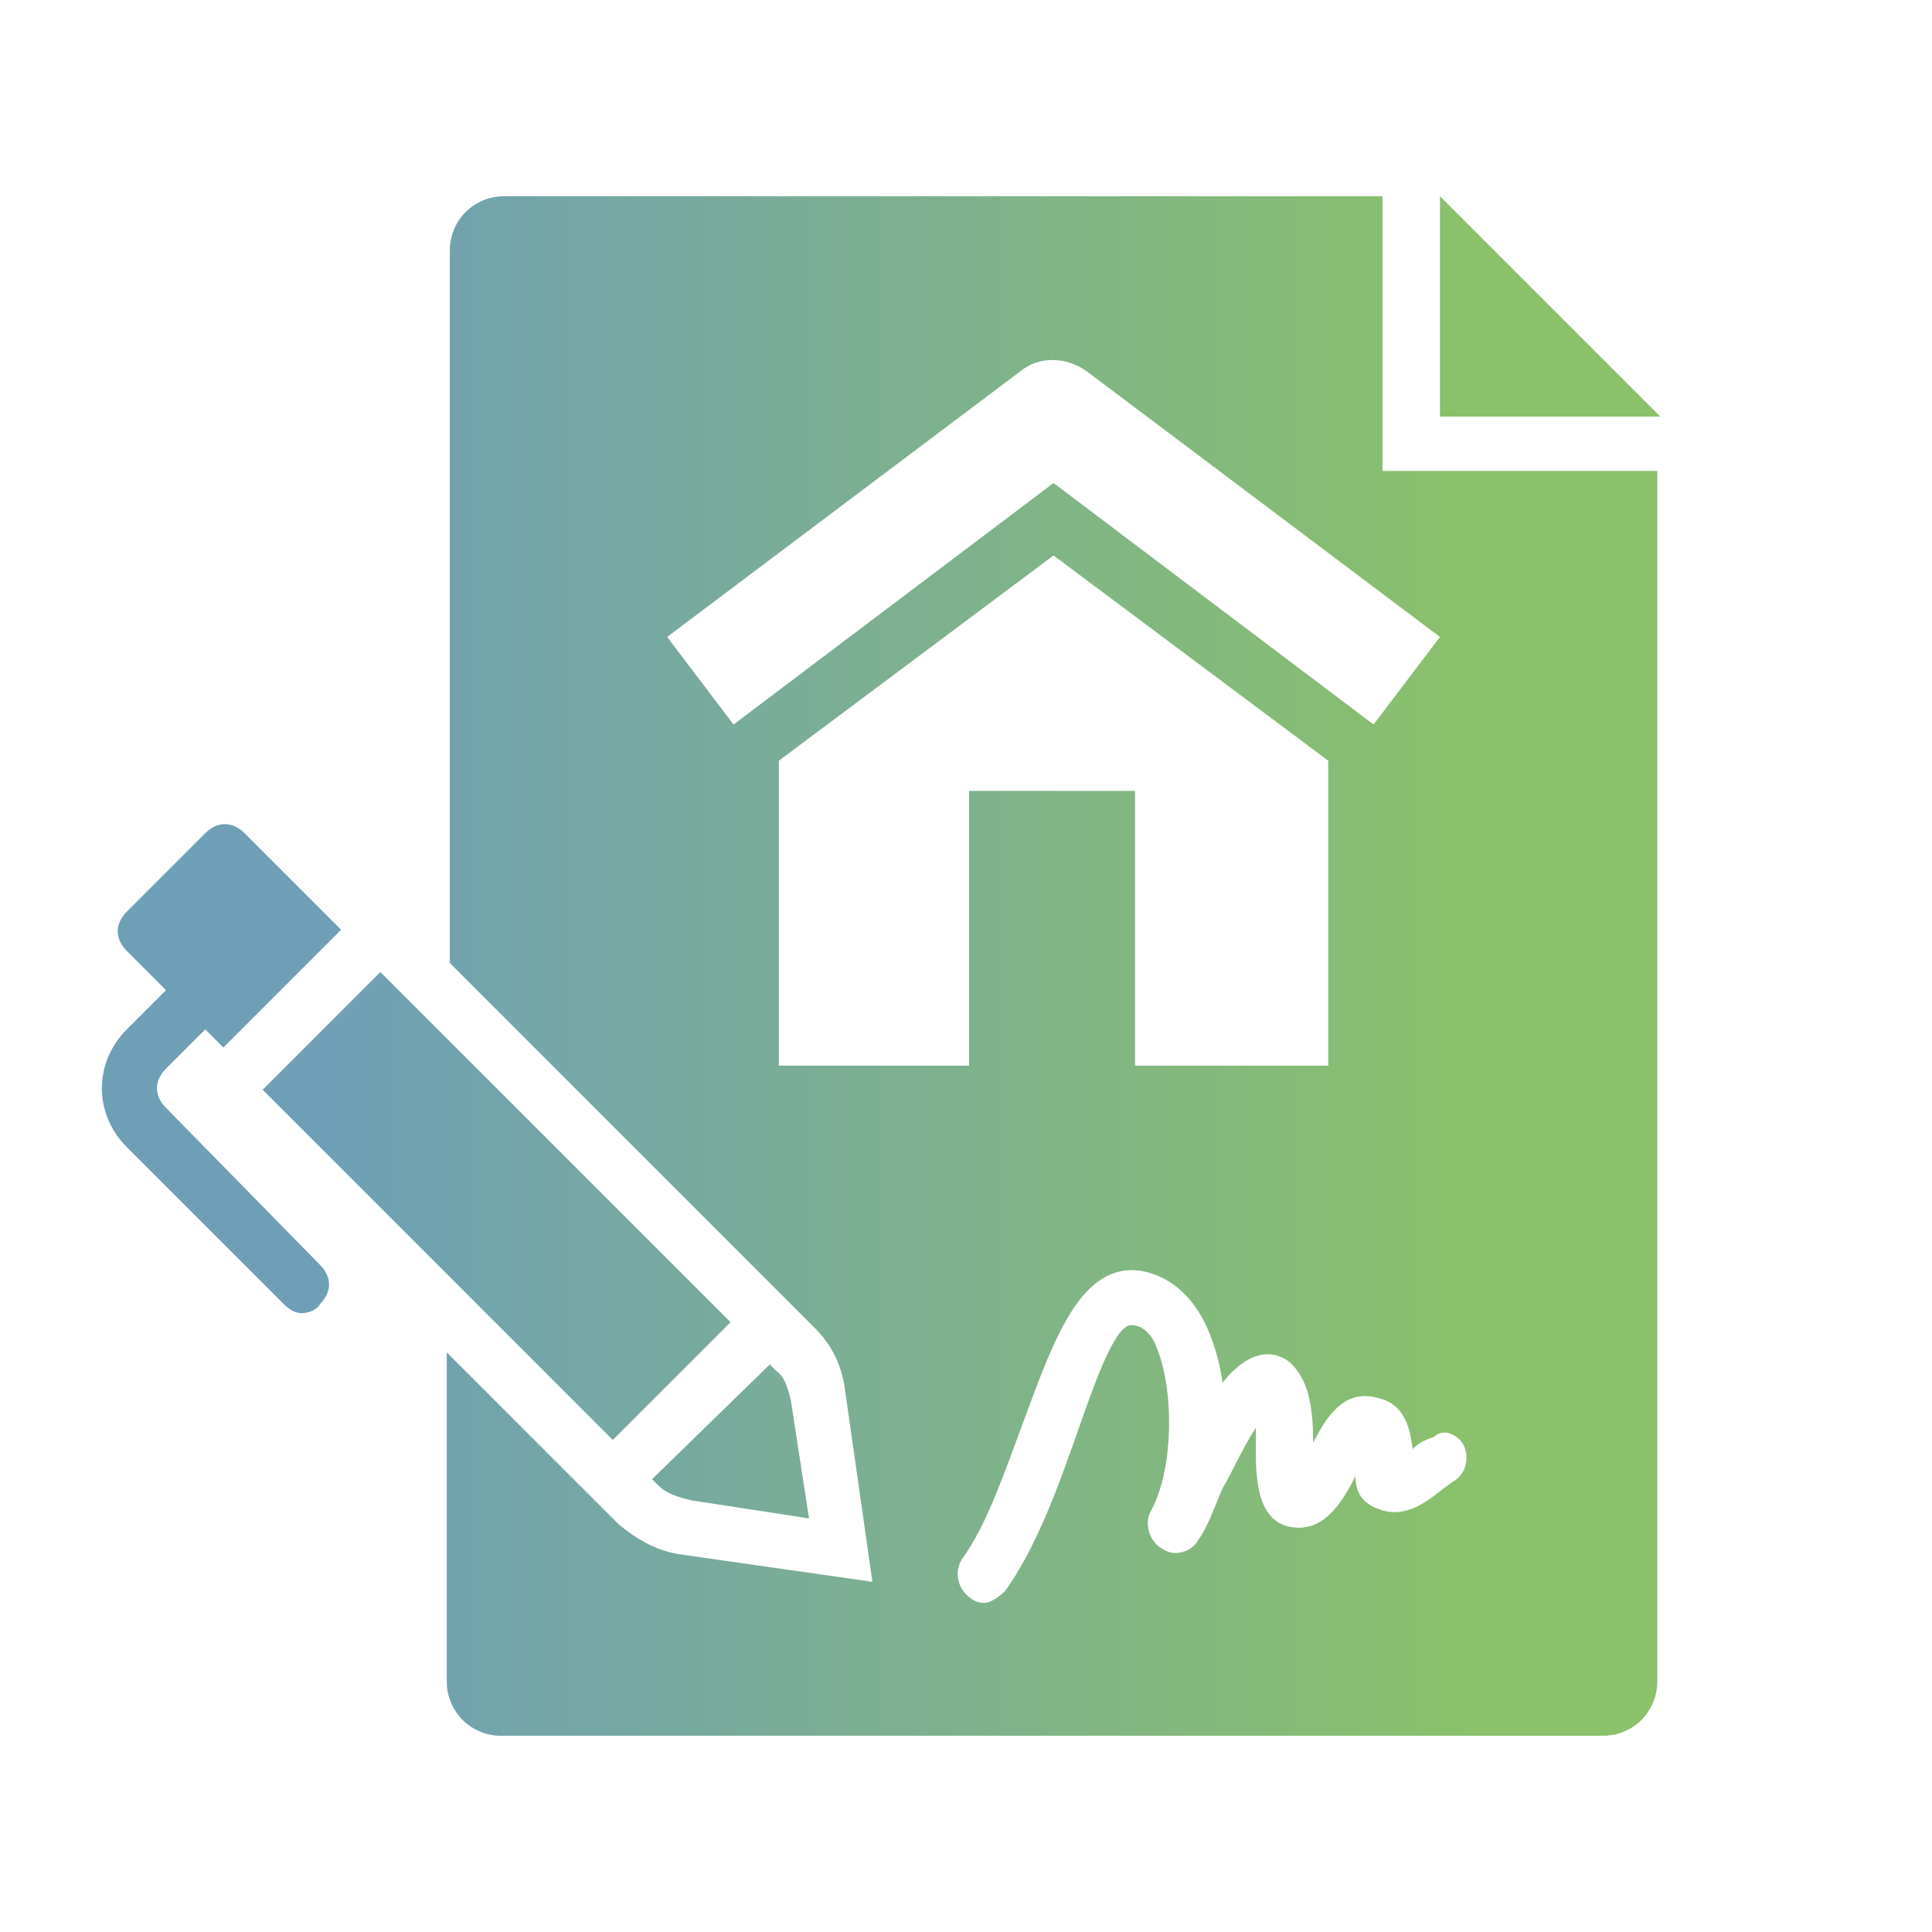
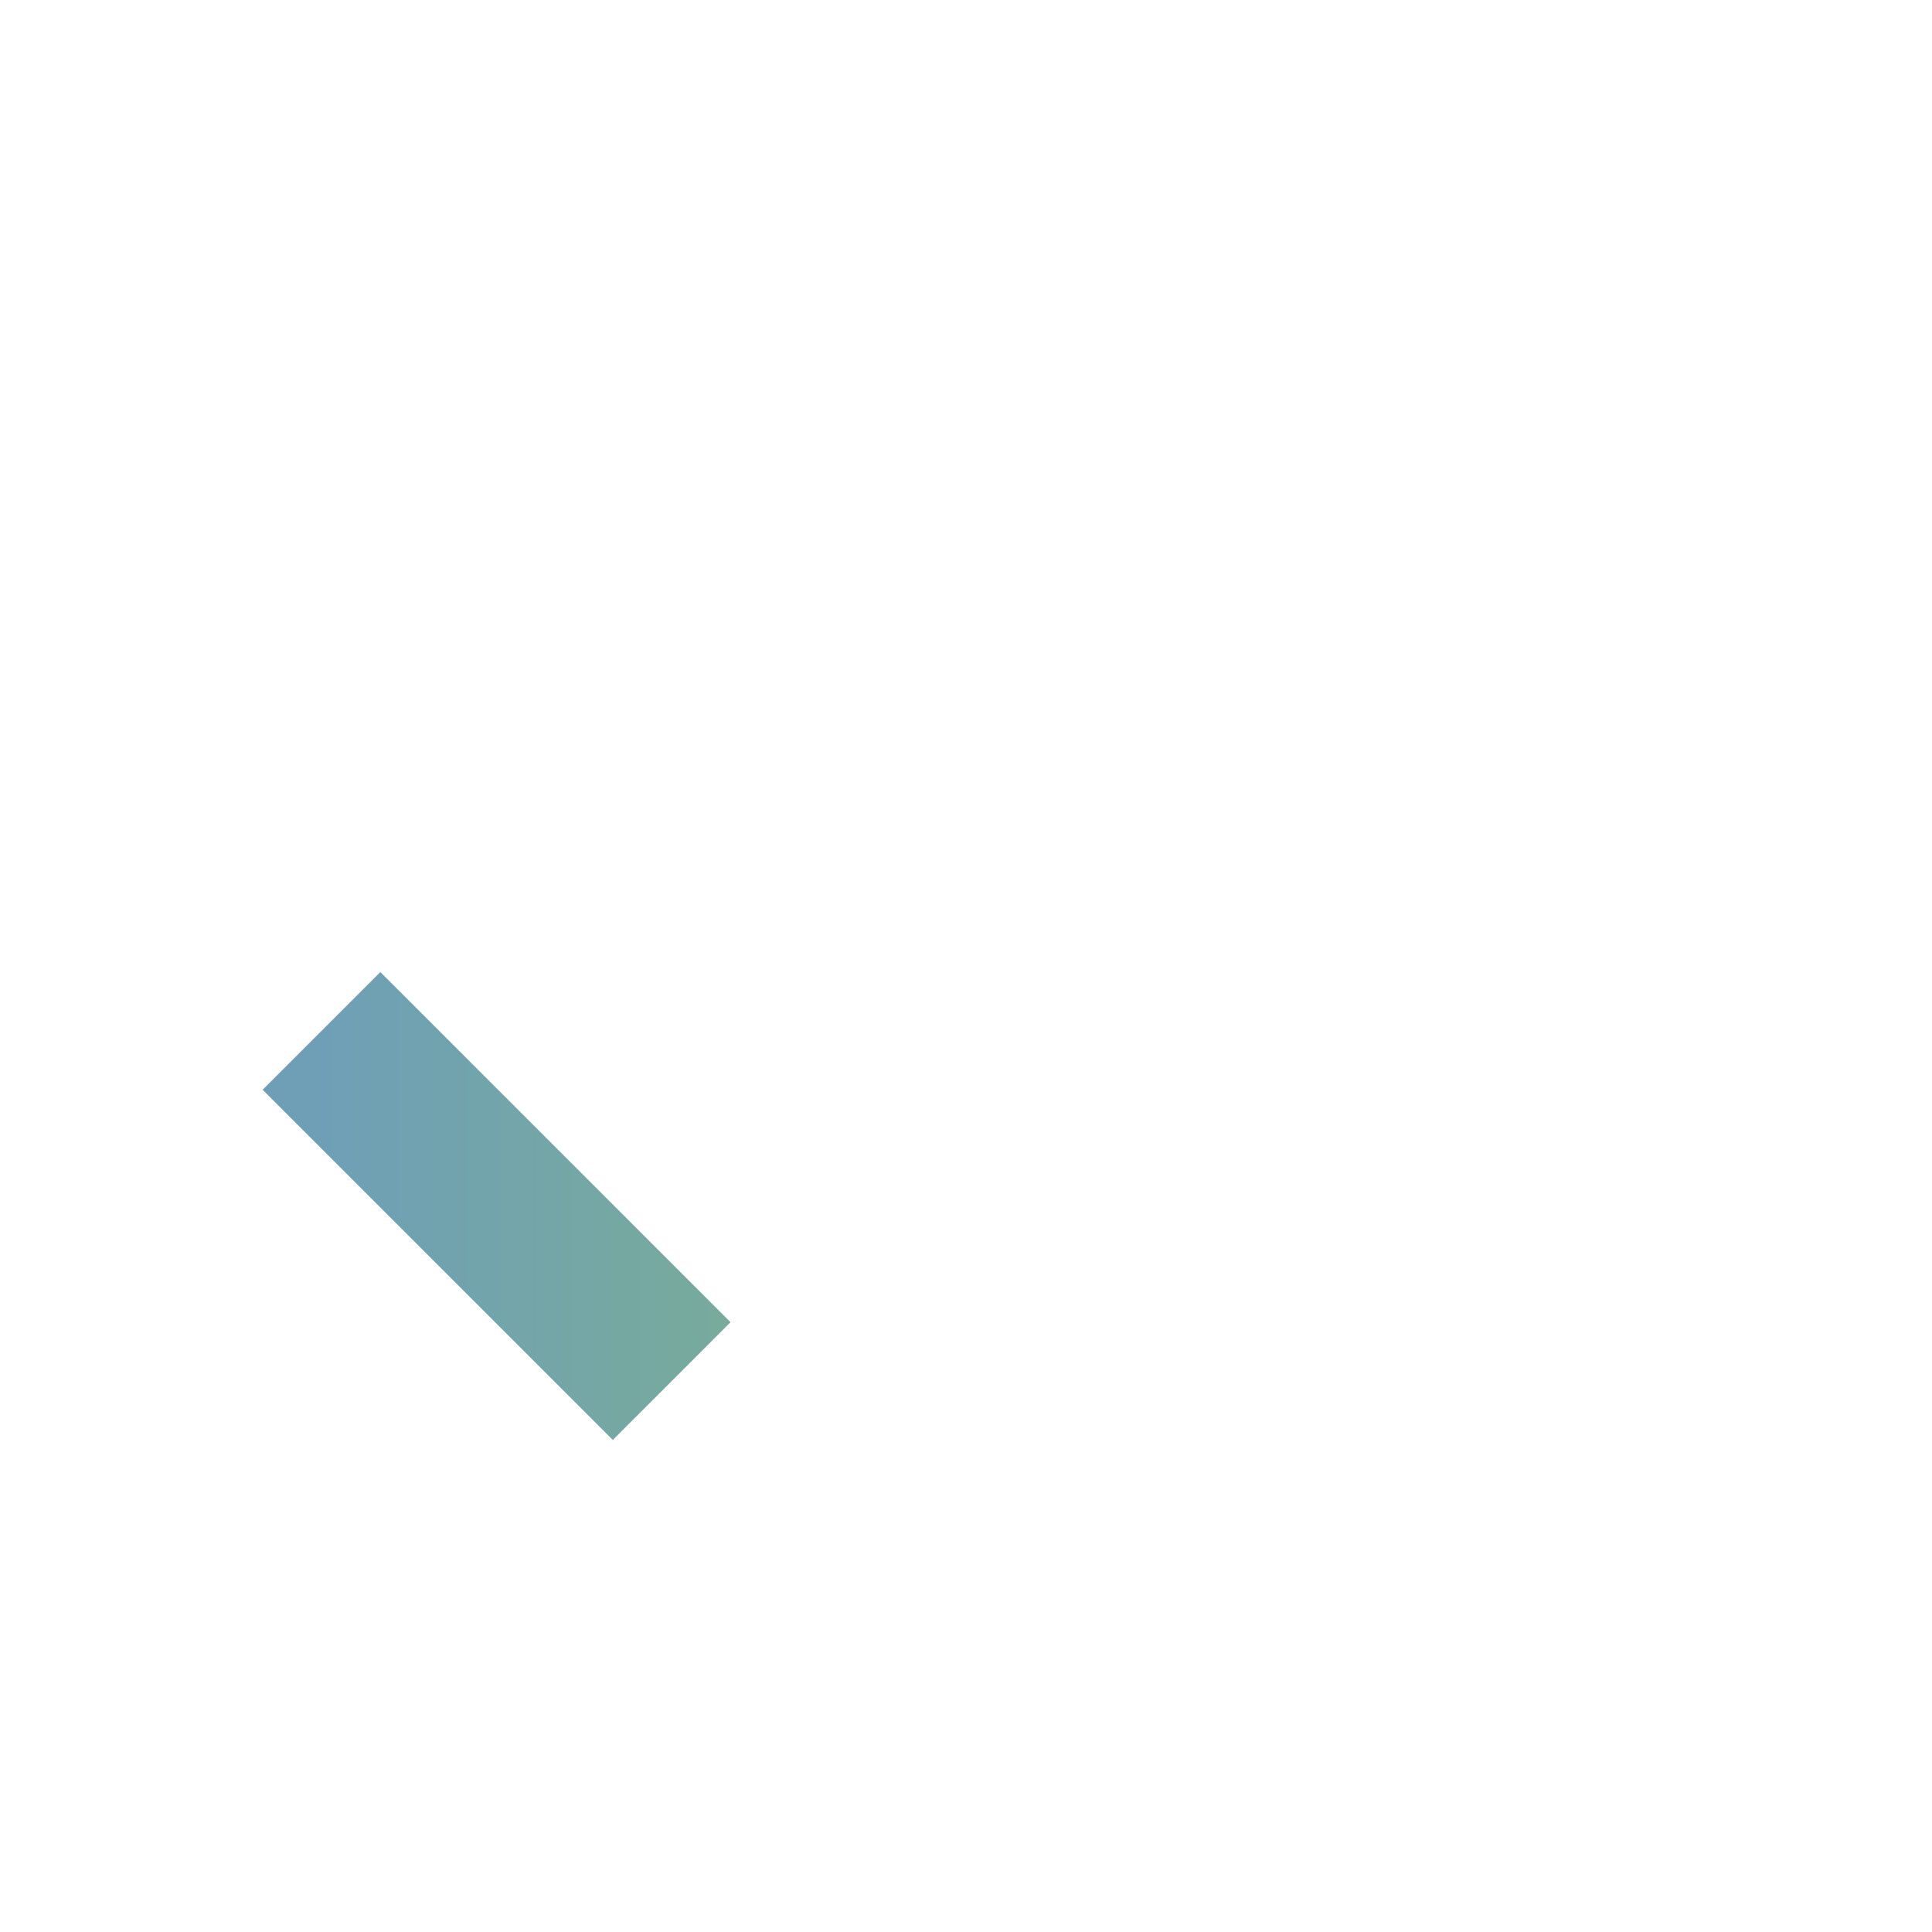
<svg xmlns="http://www.w3.org/2000/svg" version="1.1" id="Ebene_1" x="0px" y="0px" width="64px" height="64px" viewBox="0 0 64 64" style="enable-background:new 0 0 64 64;" xml:space="preserve">
  <style type="text/css">
	.st0{fill:url(#SVGID_1_);}
	.st1{fill:url(#SVGID_00000129899597680707609030000009525014227557500065_);}
	.st2{fill:url(#SVGID_00000167384916635158874750000014201456911925382588_);}
	.st3{fill:url(#SVGID_00000026870147199320103390000008201109321372355972_);}
	.st4{fill:url(#SVGID_00000122678634148774611020000018174167490765141183_);}
	.st5{fill:url(#SVGID_00000170242762749845568170000011191998284060467594_);}
	.st6{fill:url(#SVGID_00000036241734662056459910000013692389340652576398_);}
	.st7{fill:url(#SVGID_00000076590276409748153090000008612719748556764576_);}
	.st8{fill:url(#SVGID_00000092428074944160996610000008021372288677700024_);}
	.st9{fill:url(#SVGID_00000093858287069749817240000013529799104329766539_);}
	.st10{fill:url(#SVGID_00000036947838980602476800000011003524639035334290_);}
	.st11{fill:url(#SVGID_00000029031954690945229990000010395903473917474998_);}
	.st12{fill:url(#SVGID_00000012450621229862173480000001334918591545644449_);}
	.st13{fill:url(#SVGID_00000085952033640727206650000015168973824930730137_);}
	.st14{fill:url(#SVGID_00000039835738006907099070000016240683796707452554_);}
	.st15{fill:url(#SVGID_00000134929133716292084480000008511303014251986598_);}
	.st16{fill:url(#SVGID_00000170990534863669477150000013387974708911070375_);}
	.st17{fill:url(#SVGID_00000096757697685099601900000012121870357994865793_);}
	.st18{fill:url(#SVGID_00000132065875695977392400000012957932287925635774_);}
	.st19{fill:url(#SVGID_00000152978990040172690690000010178183893333508026_);}
</style>
  <g>
    <linearGradient id="SVGID_1_" gradientUnits="userSpaceOnUse" x1="10.379" y1="10.105" x2="48.989" y2="10.105">
      <stop offset="0" style="stop-color:#6E9FB7" />
      <stop offset="1" style="stop-color:#8AC16A" />
    </linearGradient>
-     <polygon class="st0" points="47.7,6.5 47.7,13.8 55,13.8  " />
    <linearGradient id="SVGID_00000134962249857125101370000009789461457316971907_" gradientUnits="userSpaceOnUse" x1="10.379" y1="32" x2="48.989" y2="32">
      <stop offset="0" style="stop-color:#6E9FB7" />
      <stop offset="1" style="stop-color:#8AC16A" />
    </linearGradient>
-     <path style="fill:url(#SVGID_00000134962249857125101370000009789461457316971907_);" d="M45.9,6.5H16.7c-1,0-1.8,0.8-1.8,1.8v23.6   L27,44c0.6,0.6,0.9,1.3,1,2.1l0.9,6.3l-6.3-0.9c-0.8-0.1-1.5-0.5-2.1-1l-5.7-5.7v10.9c0,1,0.8,1.8,1.8,1.8h36.5   c1,0,1.8-0.8,1.8-1.8V15.6h-9.1V6.5z M25.8,35.3V25.2l9.1-6.8l9.1,6.8v10.1h-6.4v-9.1h-5.5v9.1H25.8z M48.5,47.9   c0.2,0.5,0,1-0.4,1.2c-0.1,0.1-0.3,0.2-0.4,0.3c-0.5,0.4-1.2,0.9-2,0.6c-0.6-0.2-0.8-0.6-0.8-1.1c-0.4,0.8-1,1.8-2,1.7   c-1.3-0.1-1.3-1.7-1.3-2.7c0-0.2,0-0.4,0-0.6c-0.4,0.6-0.8,1.5-1.1,2C40.2,50,40,50.6,39.7,51c-0.2,0.4-0.8,0.6-1.2,0.3   c-0.4-0.2-0.6-0.8-0.4-1.2c0.8-1.4,0.8-4.1,0.2-5.5c-0.1-0.3-0.4-0.7-0.8-0.7c-0.6-0.1-1.4,2.4-1.9,3.8c-0.6,1.7-1.3,3.6-2.3,5   c-0.2,0.2-0.5,0.4-0.7,0.4c-0.2,0-0.4-0.1-0.5-0.2c-0.4-0.3-0.5-0.9-0.2-1.3c0.8-1.1,1.4-2.9,2-4.5c1-2.7,1.9-5.3,3.9-5   c0.6,0.1,1.5,0.5,2.1,1.7c0.3,0.6,0.5,1.3,0.6,2c0.4-0.5,0.8-0.8,1.2-0.9c0.4-0.1,0.8,0,1.1,0.3c0.6,0.6,0.7,1.6,0.7,2.6   c0.4-0.8,1-1.8,2.1-1.5c1,0.2,1.1,1.1,1.2,1.7c0.2-0.2,0.4-0.3,0.7-0.4C47.8,47.3,48.3,47.5,48.5,47.9z M47.7,21.1L45.5,24L34.9,16   L24.3,24l-2.2-2.9l11.7-8.8c0.6-0.5,1.5-0.5,2.2,0L47.7,21.1z" />
    <linearGradient id="SVGID_00000070798735419099878450000004375995519150065823_" gradientUnits="userSpaceOnUse" x1="10.379" y1="47.664" x2="48.989" y2="47.664">
      <stop offset="0" style="stop-color:#6E9FB7" />
      <stop offset="1" style="stop-color:#8AC16A" />
    </linearGradient>
-     <path style="fill:url(#SVGID_00000070798735419099878450000004375995519150065823_);" d="M22.9,49.7l3.9,0.6l-0.6-3.9   c-0.1-0.4-0.2-0.8-0.5-1l-0.2-0.2L21.6,49l0.2,0.2C22.1,49.5,22.5,49.6,22.9,49.7z" />
    <linearGradient id="SVGID_00000097464655956478754940000004714100845802382237_" gradientUnits="userSpaceOnUse" x1="10.379" y1="35.409" x2="48.989" y2="35.409">
      <stop offset="0" style="stop-color:#6E9FB7" />
      <stop offset="1" style="stop-color:#8AC16A" />
    </linearGradient>
-     <path style="fill:url(#SVGID_00000097464655956478754940000004714100845802382237_);" d="M5.5,36.7c-0.4-0.4-0.4-0.9,0-1.3l1.3-1.3   c0,0,0,0,0,0l0.6,0.6l3.9-3.9l-3.2-3.2c-0.4-0.4-0.9-0.4-1.3,0l-2.6,2.6c-0.4,0.4-0.4,0.9,0,1.3l1.3,1.3c0,0,0,0,0,0l-1.3,1.3   c-1.1,1.1-1.1,2.8,0,3.9l5.2,5.2c0.2,0.2,0.4,0.3,0.6,0.3s0.5-0.1,0.6-0.3c0.4-0.4,0.4-0.9,0-1.3L5.5,36.7z" />
    <linearGradient id="SVGID_00000108310827529053831360000017876243576030856371_" gradientUnits="userSpaceOnUse" x1="10.379" y1="39.927" x2="48.989" y2="39.927">
      <stop offset="0" style="stop-color:#6E9FB7" />
      <stop offset="1" style="stop-color:#8AC16A" />
    </linearGradient>
    <polygon style="fill:url(#SVGID_00000108310827529053831360000017876243576030856371_);" points="8.7,36.1 20.3,47.7 24.2,43.8    12.6,32.2  " />
  </g>
</svg>